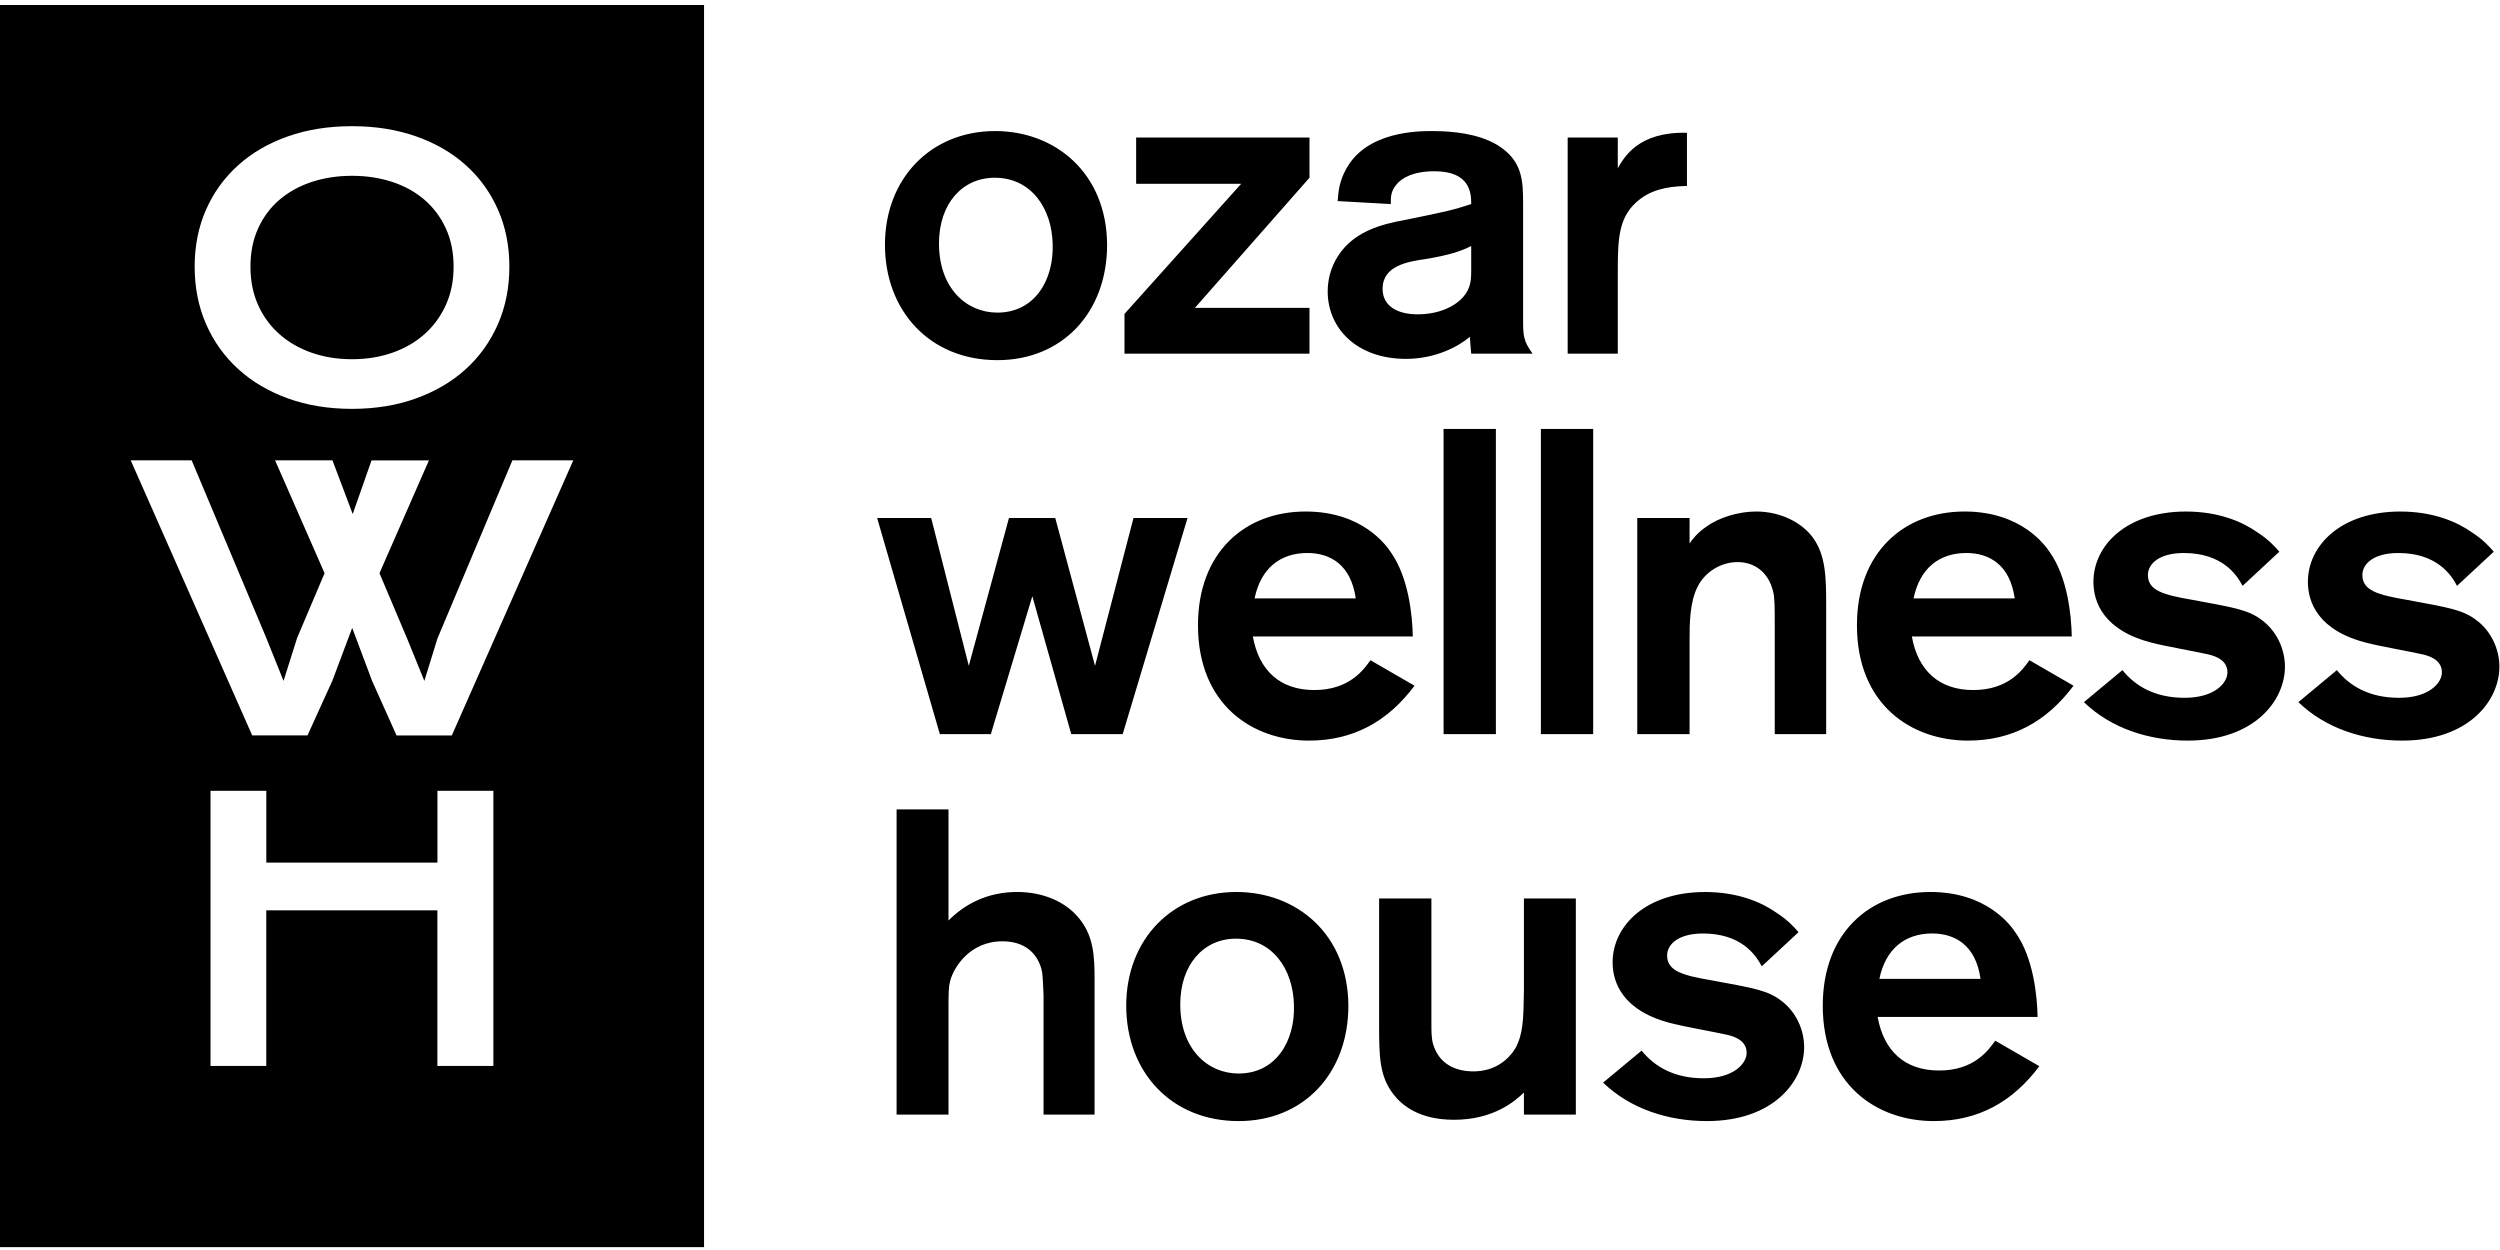
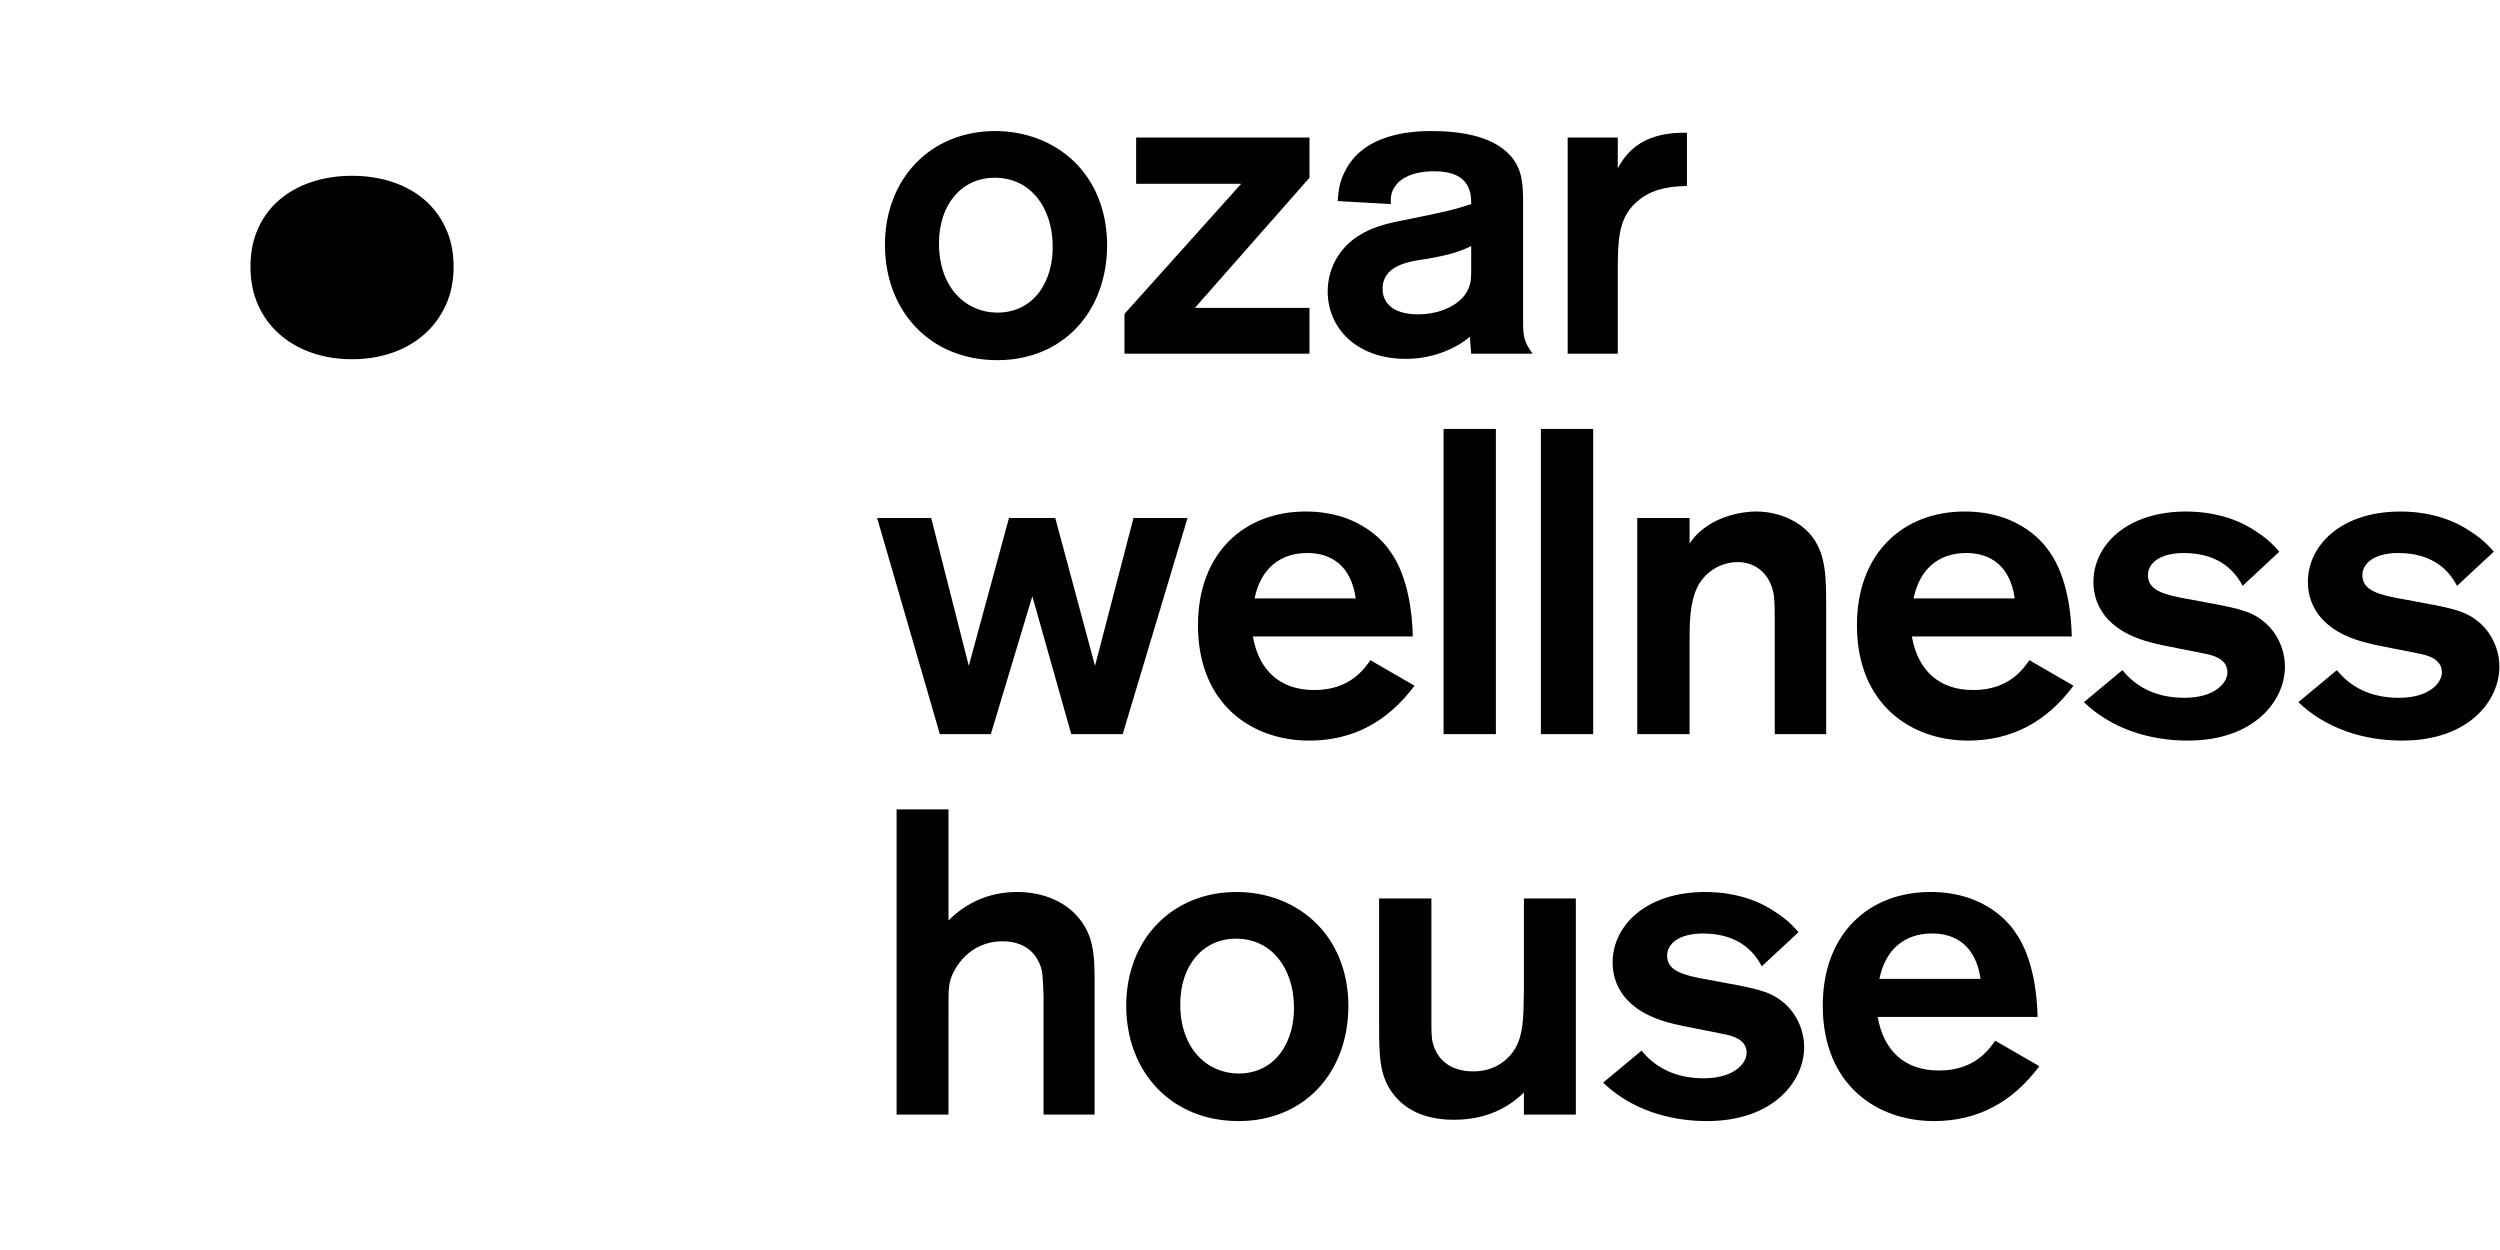
<svg xmlns="http://www.w3.org/2000/svg" width="116" height="58" viewBox="0 0 116 58">
  <g fill-rule="evenodd">
    <path d="M46.155 8.247c-1.504 0-2.586 1.203-2.586 3.05 0 2.065 1.263 3.208 2.707 3.208 1.745 0 2.628-1.524 2.568-3.19-.042-1.663-1.004-3.068-2.69-3.068m.122 8.464c-3.13 0-5.214-2.286-5.214-5.355 0-3.068 2.125-5.275 5.114-5.275 2.788 0 5.174 1.946 5.194 5.275 0 3.129-2.065 5.355-5.094 5.355M60.76 6.382L60.76 8.247 55.445 14.284 60.76 14.284 60.76 16.41 52.176 16.41 52.176 14.565 57.591 8.528 52.717 8.528 52.717 6.382zM68.264 11.416c-.482.241-1.023.423-2.106.602-.863.122-2.006.32-2.006 1.384 0 .781.662 1.183 1.626 1.183 1.224 0 2.085-.56 2.346-1.163.14-.3.14-.6.14-.902v-1.104zm-6.197-2.085c.04-.502.08-.923.402-1.504.961-1.745 3.348-1.745 3.99-1.745.964 0 2.126.12 3.008.64 1.184.723 1.205 1.665 1.205 2.748v5.317c0 .76 0 1.021.44 1.624h-2.848c-.02-.242-.06-.642-.06-.784-.52.443-1.584 1.025-2.969 1.025-2.266 0-3.63-1.405-3.63-3.13 0-.501.12-.963.321-1.364.722-1.444 2.267-1.764 3.23-1.945 2.066-.42 2.226-.461 3.108-.743 0-.5-.04-1.523-1.706-1.523-1 0-1.543.32-1.784.642-.26.32-.241.601-.241.881l-2.466-.14zM75.065 6.382v1.423c.301-.52.962-1.703 3.21-1.643v2.466c-.52.02-1.424.042-2.167.602-1.022.782-1.043 1.805-1.043 3.47v3.71H72.74V6.382h2.326zM52.594 24.035L55.101 24.035 52.093 34.063 49.706 34.063 47.9 27.665 45.975 34.063 43.609 34.063 40.699 24.035 43.207 24.035 44.952 30.895 46.816 24.035 48.964 24.035 50.809 30.895zM62.906 27.765c-.22-1.564-1.183-2.106-2.245-2.106-1.284 0-2.168.741-2.448 2.106h4.693zm2.728 4.052c-1.244 1.666-2.847 2.547-4.894 2.547-2.627 0-5.154-1.665-5.154-5.354 0-3.37 2.166-5.276 4.994-5.276 2.647 0 3.75 1.585 3.952 1.886.822 1.162 1.002 2.907 1.022 3.911h-7.422c.282 1.583 1.265 2.487 2.85 2.487 1.644 0 2.305-.963 2.606-1.384l2.046 1.183zM66.982 34.063L69.409 34.063 69.409 19.904 66.982 19.904zM71.497 34.063L73.924 34.063 73.924 19.904 71.497 19.904zM75.97 24.035h2.426v1.183c.121-.18.36-.501.783-.783.601-.44 1.524-.701 2.306-.701 1.143 0 2.126.521 2.627 1.203.622.843.622 1.925.622 3.23v5.896h-2.386v-5.114c0-.742 0-1.244-.08-1.524-.221-.882-.864-1.344-1.645-1.344-.783 0-1.504.462-1.845 1.122-.382.743-.382 1.765-.382 2.508v4.352h-2.427V24.035zM93.483 27.765c-.22-1.564-1.183-2.106-2.246-2.106-1.283 0-2.167.741-2.447 2.106h4.693zm2.728 4.052c-1.245 1.666-2.848 2.547-4.894 2.547-2.628 0-5.155-1.665-5.155-5.354 0-3.37 2.166-5.276 4.995-5.276 2.647 0 3.75 1.585 3.951 1.886.823 1.162 1.003 2.907 1.022 3.911h-7.421c.281 1.583 1.264 2.487 2.849 2.487 1.645 0 2.306-.963 2.607-1.384l2.046 1.183zM98.48 31.094c.602.742 1.504 1.284 2.887 1.284 1.384 0 1.986-.681 1.986-1.183 0-.643-.72-.802-1.042-.863-.342-.08-1.987-.38-2.348-.481-2.386-.562-2.828-1.944-2.828-2.85 0-1.703 1.546-3.266 4.292-3.266 1.525 0 2.629.479 3.31.961.502.322.823.662 1.023.904l-1.704 1.583c-.282-.54-.963-1.523-2.728-1.523-1.143 0-1.665.501-1.665 1.023 0 .722.742.922 2.026 1.143 2.085.382 2.668.48 3.309.982.622.481 1.023 1.284 1.023 2.126 0 1.565-1.405 3.43-4.513 3.43-1.785 0-3.55-.563-4.814-1.785l1.786-1.485zM108.43 31.094c.603.742 1.505 1.284 2.888 1.284 1.384 0 1.986-.681 1.986-1.183 0-.643-.72-.802-1.043-.863-.341-.08-1.986-.38-2.347-.481-2.386-.562-2.828-1.944-2.828-2.85 0-1.703 1.546-3.266 4.292-3.266 1.525 0 2.628.479 3.31.961.502.322.823.662 1.023.904l-1.705 1.583c-.281-.54-.963-1.523-2.727-1.523-1.143 0-1.665.501-1.665 1.023 0 .722.742.922 2.026 1.143 2.085.382 2.668.48 3.309.982.621.481 1.023 1.284 1.023 2.126 0 1.565-1.405 3.43-4.514 3.43-1.784 0-3.55-.563-4.813-1.785l1.786-1.485zM44.01 37.558v5.153c.762-.763 1.805-1.323 3.188-1.323 1.244 0 2.206.481 2.748 1.082.823.884.842 1.907.842 3.05v6.197h-2.367v-5.516c-.039-.902-.039-1.122-.16-1.423-.08-.2-.42-1.102-1.745-1.102-1.545 0-2.267 1.241-2.425 1.823-.081.322-.081.482-.081 1.606v4.612h-2.408v-14.16h2.408zM57.35 43.554c-1.504 0-2.586 1.203-2.586 3.05 0 2.064 1.263 3.207 2.707 3.207 1.745 0 2.628-1.523 2.568-3.189-.042-1.663-1.004-3.068-2.69-3.068m.122 8.464c-3.13 0-5.214-2.286-5.214-5.356 0-3.068 2.125-5.274 5.114-5.274 2.788 0 5.174 1.946 5.194 5.274 0 3.131-2.065 5.356-5.094 5.356M73.119 41.689v10.028H70.71v-1.022c-.42.4-1.403 1.263-3.249 1.263-1.645 0-2.427-.702-2.79-1.164-.68-.861-.68-1.805-.68-3.309v-5.796h2.426v5.757c0 .4 0 .741.08 1.002.262.883.984 1.264 1.867 1.264 1.003 0 1.624-.542 1.945-1.063.36-.662.382-1.303.401-2.709V41.69h2.408zM76.17 48.749c.603.741 1.505 1.283 2.887 1.283 1.384 0 1.987-.681 1.987-1.183 0-.643-.721-.802-1.043-.863-.342-.08-1.986-.38-2.347-.48-2.387-.563-2.829-1.945-2.829-2.849 0-1.704 1.546-3.268 4.292-3.268 1.525 0 2.63.48 3.31.961.503.322.823.663 1.024.904l-1.705 1.583c-.281-.54-.963-1.523-2.728-1.523-1.143 0-1.664.501-1.664 1.023 0 .722.741.923 2.025 1.143 2.086.382 2.668.48 3.31.983.621.48 1.023 1.283 1.023 2.125 0 1.566-1.405 3.43-4.514 3.43-1.784 0-3.55-.562-4.813-1.785l1.785-1.484zM91.897 45.419c-.22-1.564-1.183-2.106-2.246-2.106-1.283 0-2.167.741-2.447 2.106h4.693zm2.728 4.052c-1.245 1.666-2.848 2.547-4.894 2.547-2.626 0-5.155-1.665-5.155-5.354 0-3.37 2.166-5.276 4.995-5.276 2.647 0 3.75 1.585 3.95 1.886.824 1.162 1.004 2.907 1.023 3.911h-7.421c.281 1.583 1.263 2.487 2.85 2.487 1.644 0 2.305-.963 2.606-1.384l2.046 1.183zM12.964 15.504c.423.374.92.66 1.495.862.574.202 1.2.302 1.874.302.675 0 1.3-.1 1.875-.302.575-.201 1.07-.488 1.49-.862.42-.373.749-.824.989-1.352.24-.528.36-1.12.36-1.78 0-.66-.12-1.25-.36-1.773-.24-.523-.57-.965-.989-1.327-.42-.361-.915-.639-1.49-.828-.574-.191-1.2-.287-1.875-.287-.674 0-1.3.096-1.874.287-.575.19-1.072.467-1.495.828-.422.362-.751.804-.988 1.327-.237.523-.355 1.114-.355 1.773 0 .66.118 1.252.355 1.78s.566.979.988 1.352" />
-     <path d="M20.964 34.125H18.4l-1.135-2.532-.923-2.459-.924 2.46-1.151 2.53h-2.565L6.066 21.36h2.827l3.463 8.241.8 1.993.63-1.993 1.274-3.005-2.296-5.236h2.662l.94 2.491.874-2.49h2.662l-2.294 5.235 1.298 3.07.784 1.928.605-1.961 3.48-8.273H26.6l-5.636 12.766zm1.928 15.333h-2.597v-7.22h-7.94v7.22H9.768V36.692h2.589v3.332h7.94v-3.332h2.596v12.766zM9.562 9.725c.354-.8.852-1.487 1.492-2.061.64-.576 1.406-1.02 2.302-1.336.897-.316 1.888-.473 2.978-.473 1.083 0 2.074.157 2.973.473.898.316 1.667.76 2.307 1.336.64.574 1.136 1.261 1.49 2.061.354.8.531 1.683.531 2.648 0 .968-.177 1.858-.53 2.666-.355.809-.851 1.504-1.491 2.087-.64.582-1.41 1.035-2.307 1.359-.899.325-1.89.486-2.973.486-1.09 0-2.081-.161-2.978-.486-.896-.324-1.663-.777-2.302-1.36-.64-.582-1.138-1.277-1.492-2.086-.354-.808-.53-1.698-.53-2.666 0-.965.176-1.847.53-2.648zM0 57.867h32.668V.231H0v57.636z" />
  </g>
</svg>